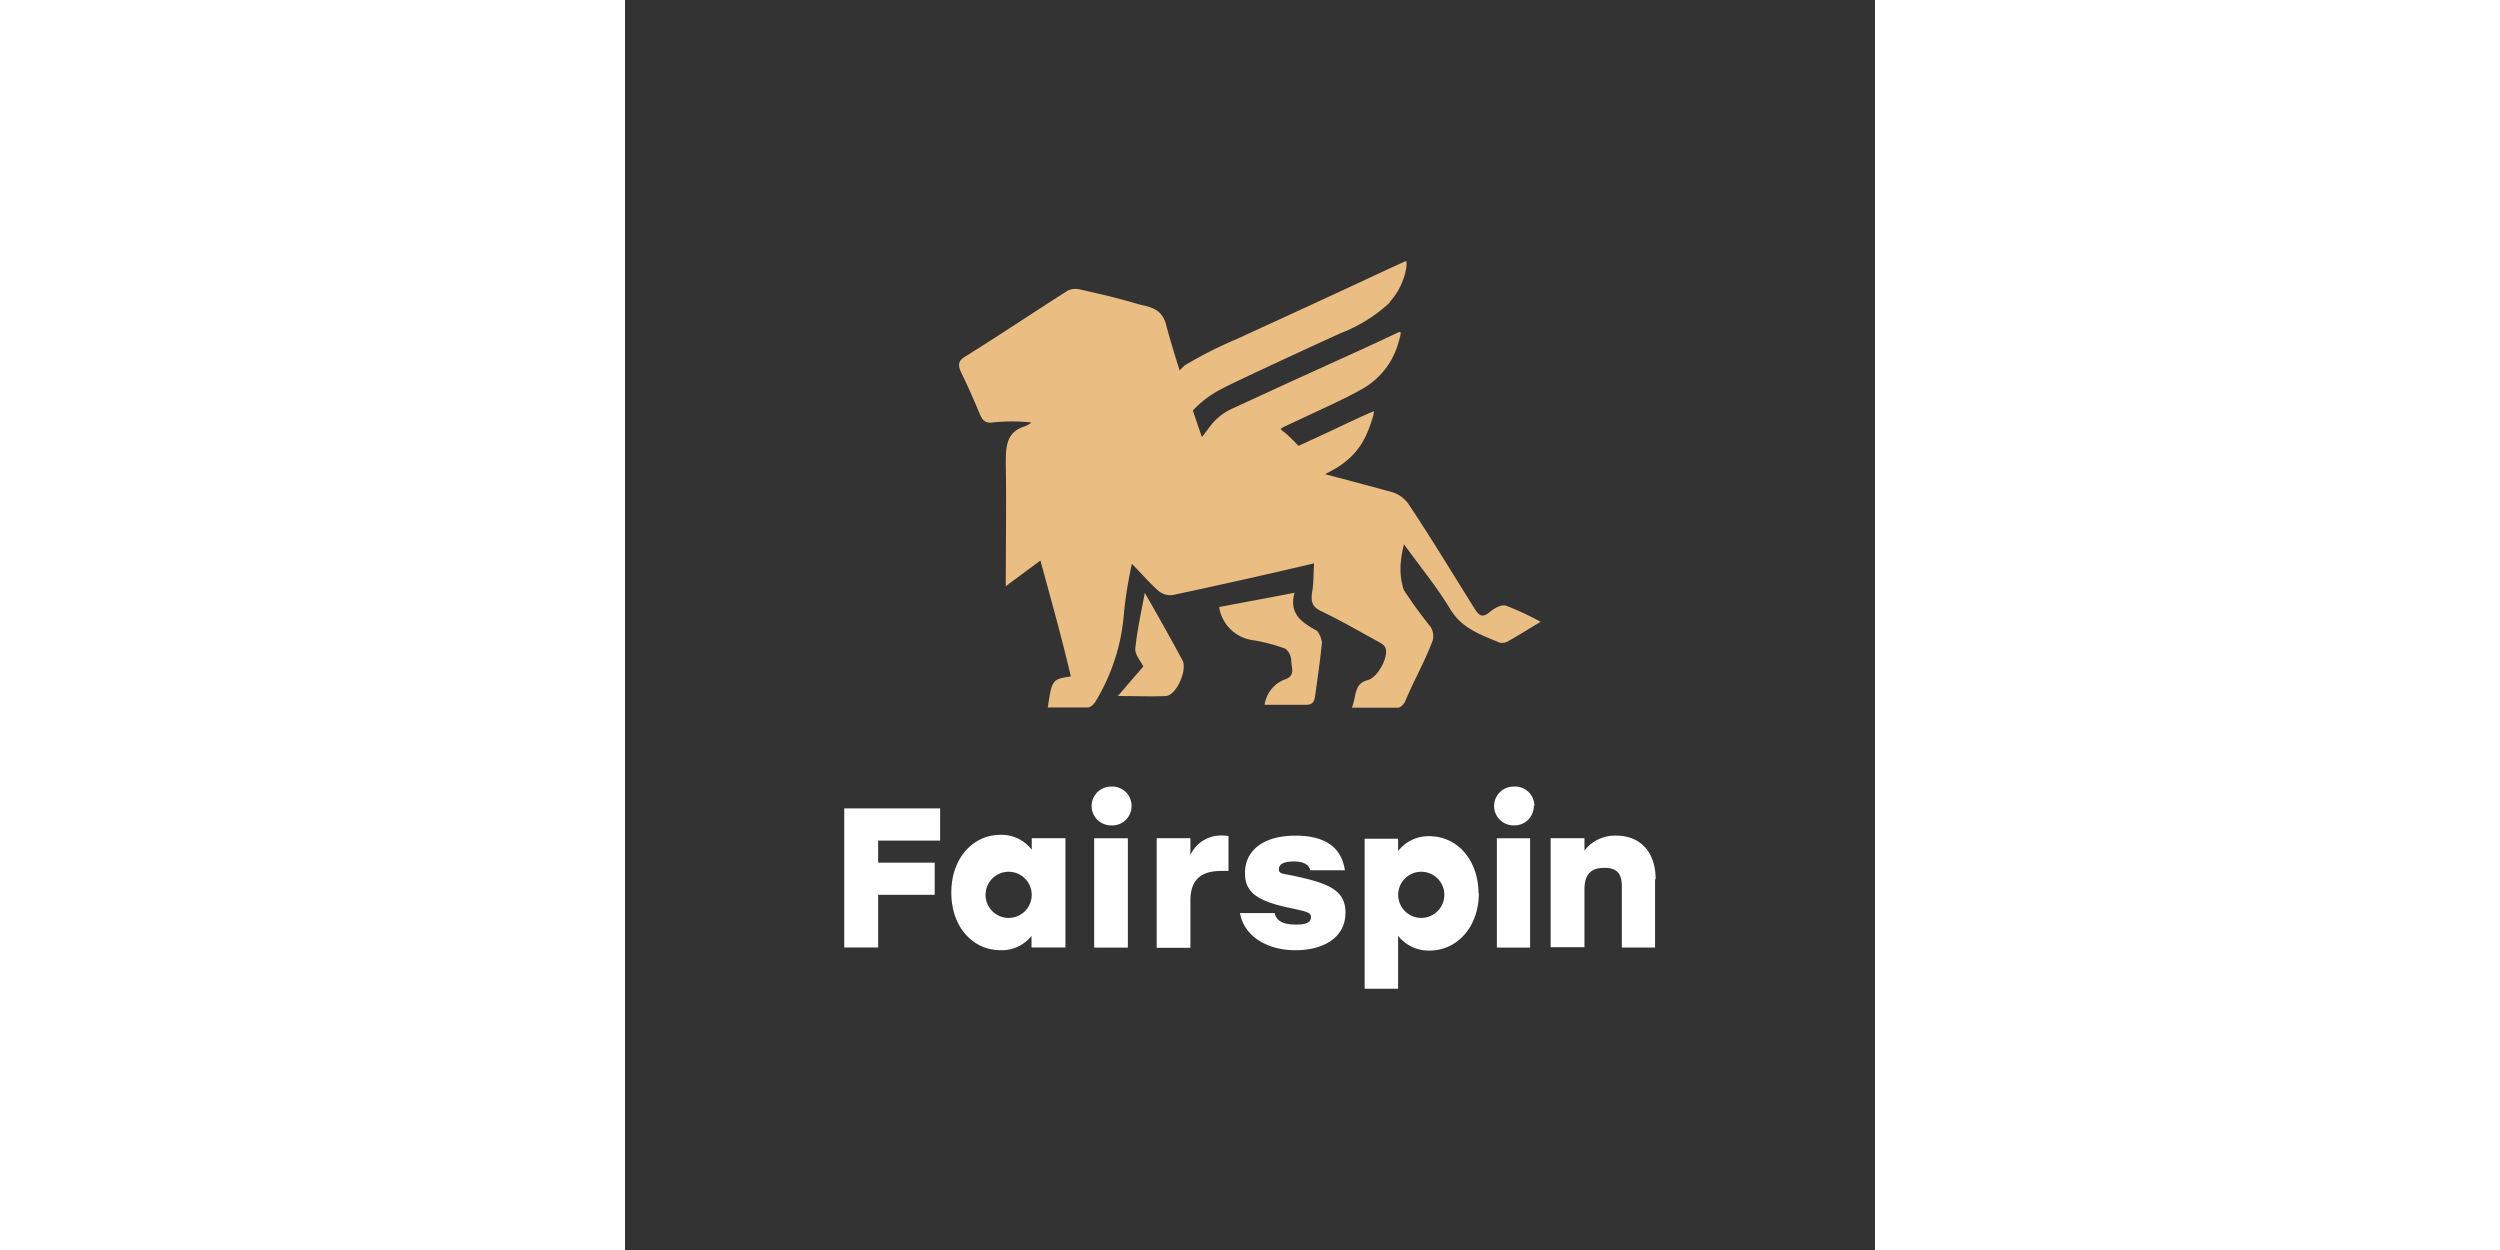
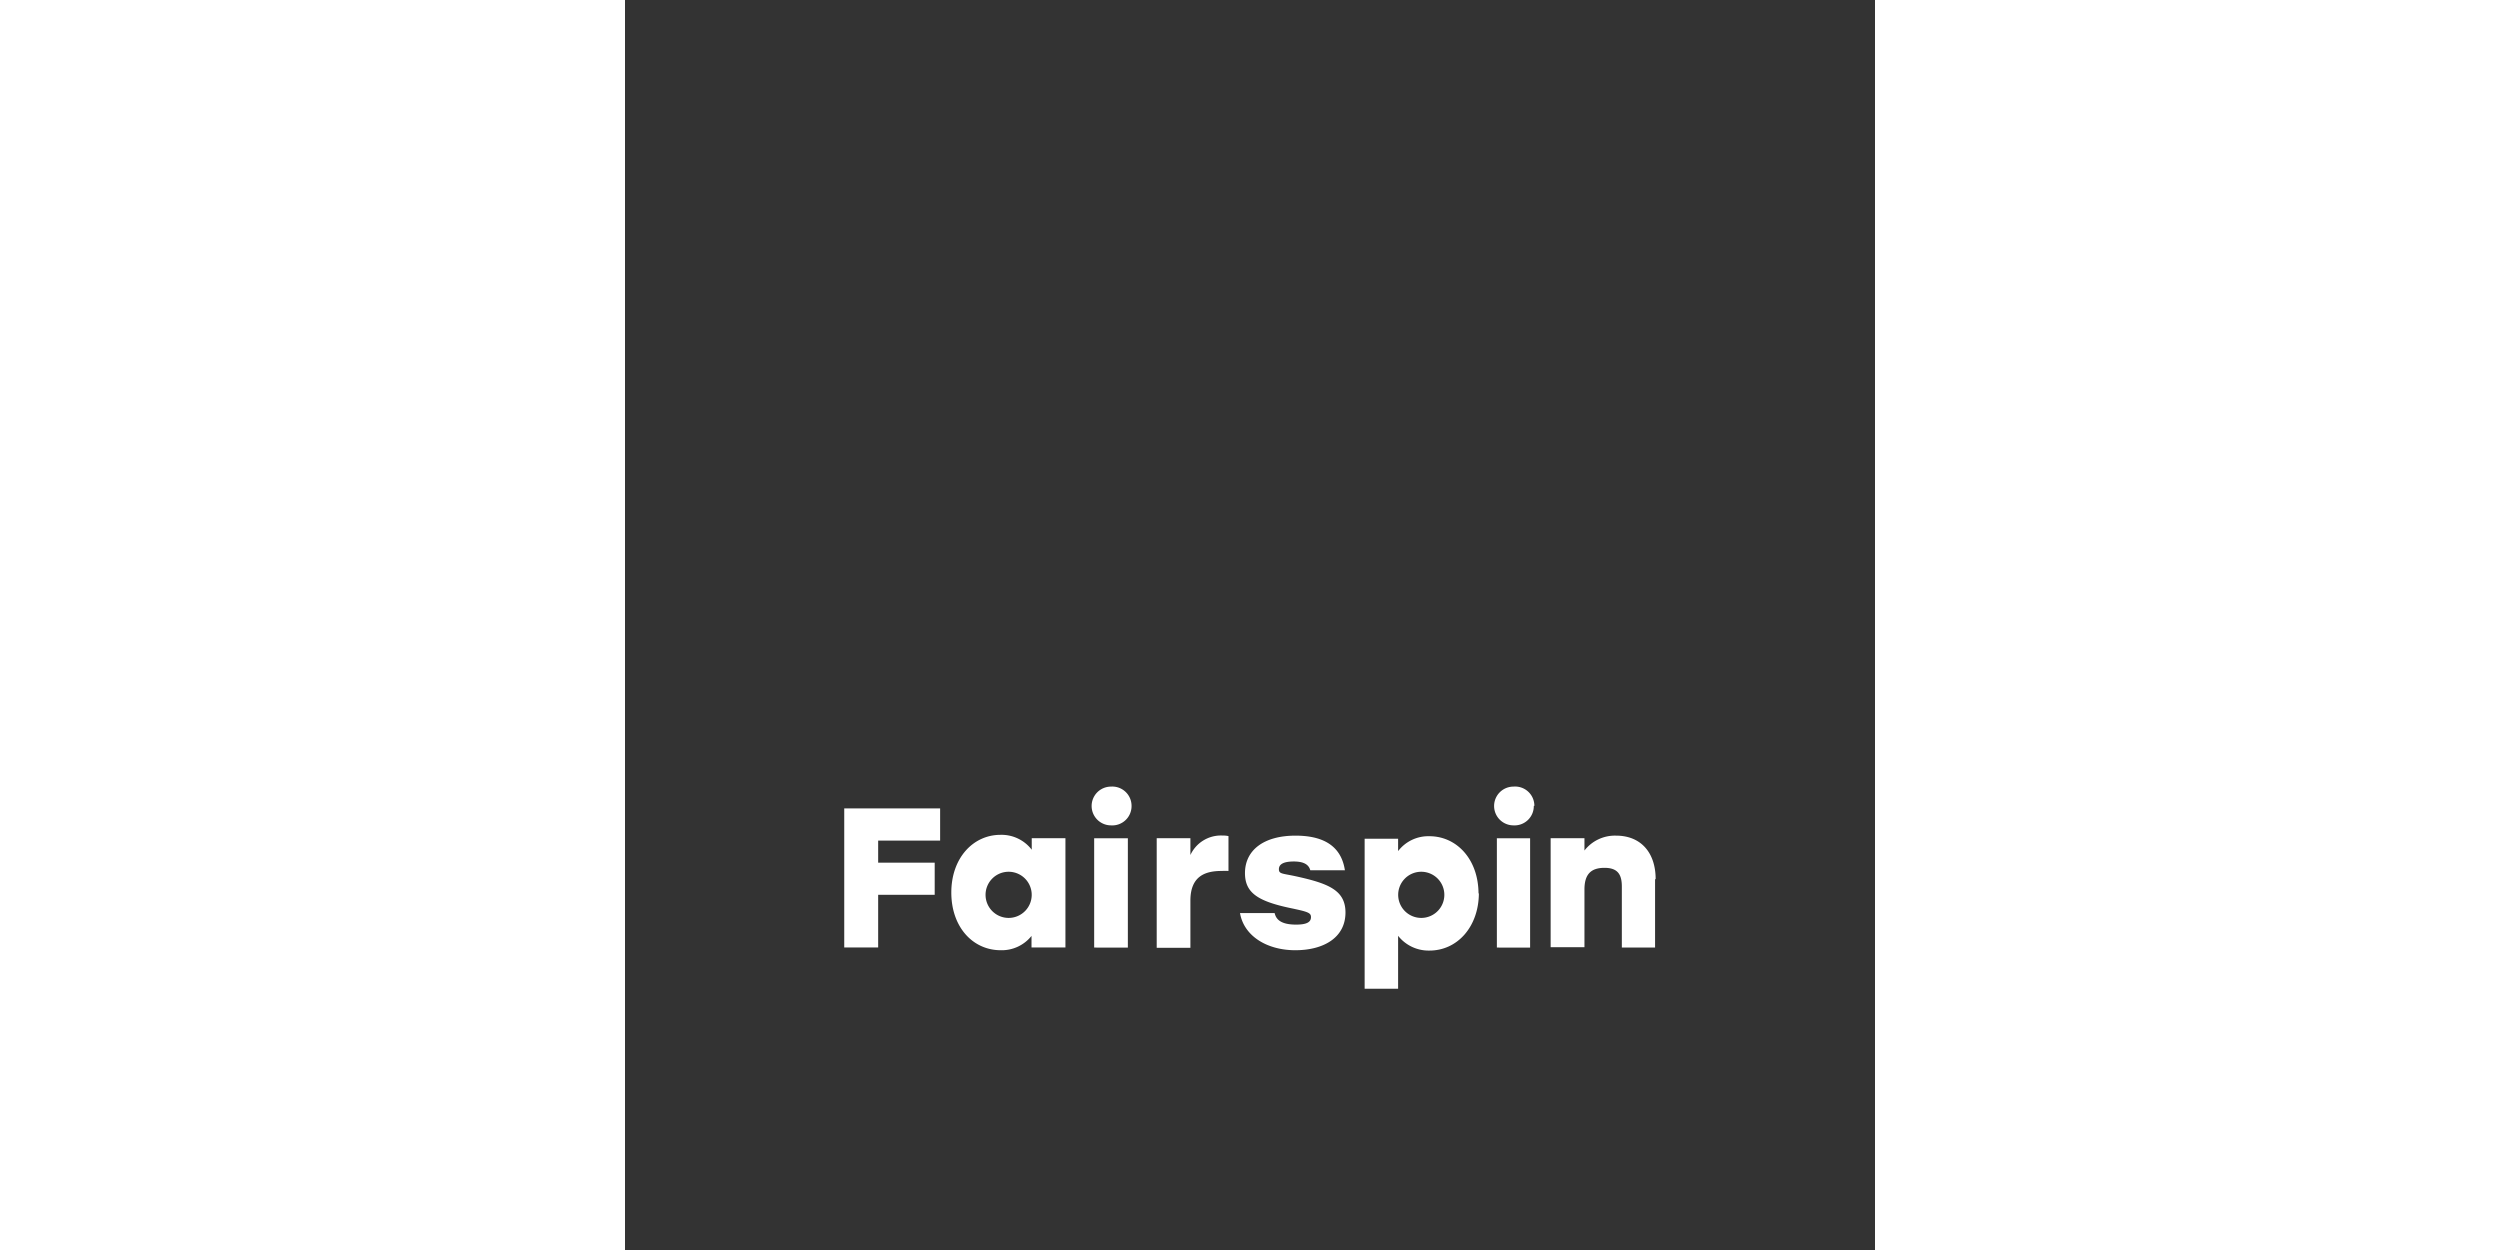
<svg xmlns="http://www.w3.org/2000/svg" viewBox="0 0 108.33 108.33" width="300" height="150">
  <rect x="0" y="0" width="108.33" height="108.33" fill="#333333" stroke="none" />
  <defs>
    <style>.cls-1{fill:none;}.cls-2{fill:#eabd82;}.cls-3{fill:#fff;}</style>
  </defs>
  <title>farspin logo hor</title>
  <g id="Слой_2" data-name="Слой 2">
    <g id="Слой_1-2" data-name="Слой 1">
      <rect class="cls-1" width="108.33" height="108.33" />
-       <path class="cls-2" d="M45.05,51.36c-.33,1.81-.68,3.33-.83,4.9,0,.52.5,1.08.7,1.5-.64.73-1.32,1.53-2.2,2.56,1.61,0,2.9.06,4.16,0,.91-.06,1.9-2.3,1.42-3.12q-1.59-2.94-3.26-5.83ZM66.25,26.2a5.86,5.86,0,0,0,1.46-3,1.93,1.93,0,0,0,0-.59s-.82.36-1.76.8c-1.5.7-6,2.8-13,6a36,36,0,0,0-4.45,2.26l-1.72,1.7c-.08.08-.06.18.11.5a1.56,1.56,0,0,1,.2.49c0,.05,0,.37-.09.7a2.08,2.08,0,0,1-.53,1.35,1.22,1.22,0,0,0-.25.79l.9,3A7.24,7.24,0,0,1,48,37.19a9.11,9.11,0,0,1,3.81-3.54c.6-.34,5.4-2.58,10.19-4.77a13.13,13.13,0,0,0,4.3-2.68Z" />
-       <path class="cls-2" d="M56.2,41.07a6.41,6.41,0,0,1,0,3L57.16,48a6.62,6.62,0,0,0,2.55-5.75l-.05-.7.27-.12c2.82-1.22,4-2.48,4.79-5a3.45,3.45,0,0,0,.19-.78c-.05,0-.17,0-4,1.82l-2.54,1.17-.5-.51a7.28,7.28,0,0,0-.78-.71c-.15-.11-.27-.22-.26-.25a1.24,1.24,0,0,1,.36-.22l3-1.4c1.48-.68,3.08-1.47,3.55-1.76a6.62,6.62,0,0,0,3.26-4c.32-1.08.31-1.14-.11-.92l-2.82,1.31L58,32.94l-5.26,2.42a5,5,0,0,0-2,1.54l-.93,1.24,0,.19L49.51,41c.51-.3,2.73,3,3.93,1.29.79.16.3-1.71.86-1.25.94.75,1-.4,1.16.72,0,.2.07.35.1.34a2.68,2.68,0,0,0,.47-.93l.08-.29.08.19Z" />
-       <path class="cls-2" d="M46.89,28.14c.89,3.27,2,6.5,3.09,9.7.37,0,2.6,1.18,2.82,1.2,4.55,1.18,9.13,2.37,13.68,3.61a2.69,2.69,0,0,1,1.4,1c2,3,3.85,6.07,5.75,9.1.37.58.66.84,1.3.3.39-.32,1-.69,1.42-.56a24,24,0,0,1,3,1.4c-1.09.65-1.92,1.18-2.78,1.66a1.11,1.11,0,0,1-.76.15c-1.61-.69-3.26-1.2-4.3-2.92-1.17-1.94-2.62-3.7-4-5.61a10.65,10.65,0,0,0-.27,1.48,6,6,0,0,0,.25,2.47,37.79,37.79,0,0,0,2.33,3.21A1.52,1.52,0,0,1,70,55.5c-.76,2-1.57,3.33-2.39,5.29-.1.24-.41.54-.62.54-1.28,0-2.58,0-4,0,.41-.95.15-2.09,1.38-2.39.82-.19,1.85-2,1.53-2.8-.08-.22-.37-.39-.6-.52-1.65-.9-3.28-1.85-5-2.67-.8-.39-.87-.9-.74-1.7s.1-1.57.16-2.43c-4.22,1-8.24,1.89-12.26,2.75a1.62,1.62,0,0,1-1.26-.39c-.76-.67-1.42-1.46-2.27-2.32a36.94,36.94,0,0,0-.68,4.19,17.26,17.26,0,0,1-2.47,7.74c-.14.24-.43.52-.66.52-1.15,0-2.31,0-3.48,0,.37-2.43.37-2.43,2-2.69C37.87,55.35,36.94,52,36,48.58,35,49.33,34.06,50,33,50.81c0-3.72.06-7.23,0-10.73,0-1.48.1-2.67,1.67-3.14a2.88,2.88,0,0,0,.56-.32,15.08,15.08,0,0,0-3.42,0c-.56.06-.82-.17-1.05-.71q-.76-1.84-1.63-3.64c-.29-.62-.27-1,.37-1.38,3-1.87,5.89-3.81,8.86-5.7a1.59,1.59,0,0,1,1.05-.11c1.65.37,3.3.75,4.9,1.23,1,.3,2.16.28,2.58,1.81Z" />
-       <path class="cls-2" d="M58.08,51.36c-2.31.45-4.45.84-6.59,1.25a3.42,3.42,0,0,0,3,2.88,15.4,15.4,0,0,1,2.74.73,1.36,1.36,0,0,1,.51,1.05c0,.52.37,1.23-.43,1.57a2.77,2.77,0,0,0-1.88,2.24c1.21,0,2.41,0,3.61,0,.62,0,.72-.37.78-.86.21-1.51.43-3,.58-4.52a2.13,2.13,0,0,0-.35-.93c0-.06-.1-.11-.14-.13-1.2-.69-2.41-1.4-1.88-3.29Z" />
      <path class="cls-3" d="M21.94,72.85v1.91h4.9v2.79h-4.9v4.56H19V70.06h8.31v2.79Zm16.23-.21,0,9.47H35.23v-1a3.29,3.29,0,0,1-2.67,1.24c-2.41,0-4.28-2-4.28-5s1.9-5,4.26-5a3.3,3.3,0,0,1,2.71,1.29V72.64h2.93Zm-2.93,4.74a2,2,0,1,0-2,2.17,2,2,0,0,0,2-2.17Zm8.66-7.54a1.67,1.67,0,0,1-1.78,1.69,1.68,1.68,0,1,1,0-3.36A1.67,1.67,0,0,1,43.9,69.84Zm-3.25,2.81h2.93v9.47H40.66V72.64Zm11.65-.17v3a5.36,5.36,0,0,0-.59,0c-1.38,0-2.71.41-2.71,2.57v4.09H46.08V72.64H49v1.46a2.91,2.91,0,0,1,2.76-1.69,2.27,2.27,0,0,1,.54.05Zm1,6.65h3c.12.52.5,1,1.86,1,1,0,1.29-.26,1.29-.65s-.29-.47-1.91-.81c-2.71-.59-3.81-1.31-3.81-3,0-2,1.64-3.25,4.38-3.25s4,1.15,4.28,3h-3c-.12-.45-.5-.76-1.43-.76s-1.29.26-1.29.67.28.36,1.41.6c2.83.62,4.36,1.19,4.36,3.15,0,2.19-1.91,3.27-4.35,3.27s-4.45-1.22-4.79-3.22ZM74,77.38c0,2.93-1.86,5-4.28,5A3.36,3.36,0,0,1,67,81.1v4.59H64.1v-13H67v1.07a3.3,3.3,0,0,1,2.71-1.29c2.37,0,4.26,2,4.26,5Zm-3,0a2,2,0,1,0-2,2.17A2,2,0,0,0,71,77.38Zm7.76-7.54A1.67,1.67,0,0,1,77,71.53a1.68,1.68,0,1,1,0-3.36A1.67,1.67,0,0,1,78.81,69.84Zm-3.25,2.81h2.93v9.47H75.56V72.64Zm13.76,3.55v5.92H86.39V76.84c0-1-.31-1.63-1.5-1.63s-1.74.57-1.74,1.88v5H80.22V72.64h2.93v1.07a3.34,3.34,0,0,1,2.74-1.29c2.14,0,3.43,1.46,3.43,3.77Z" />
    </g>
  </g>
</svg>